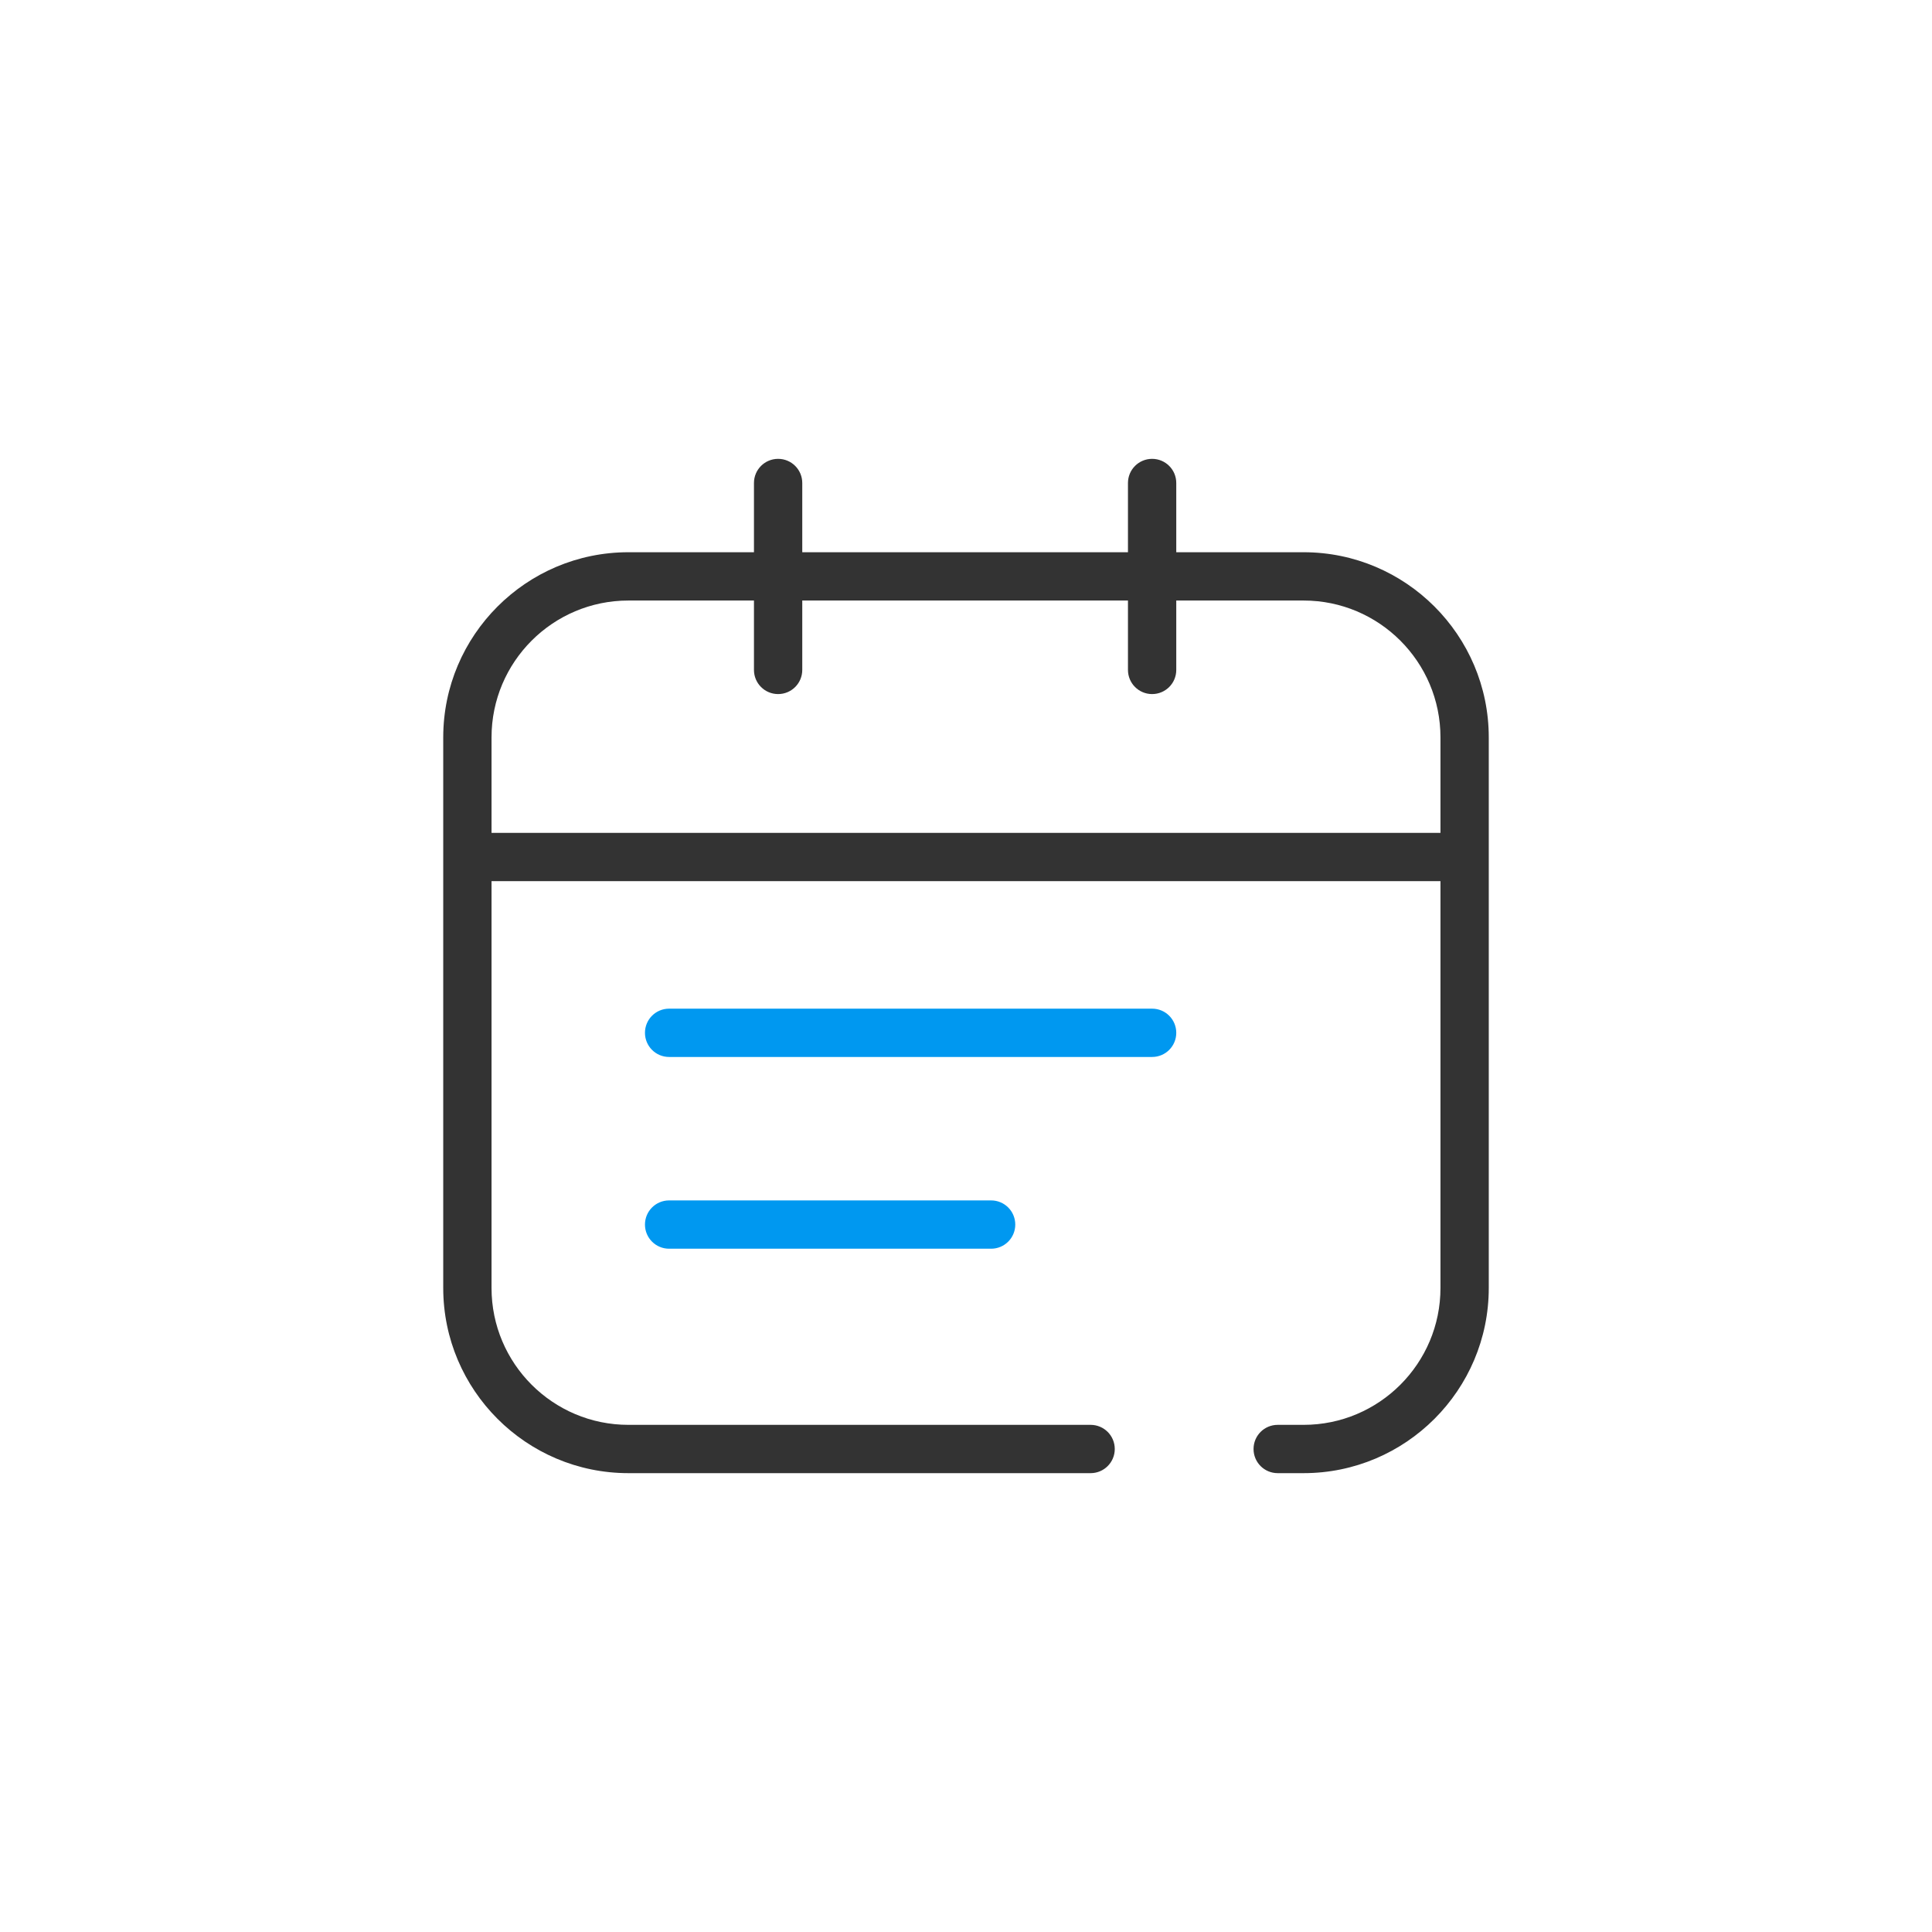
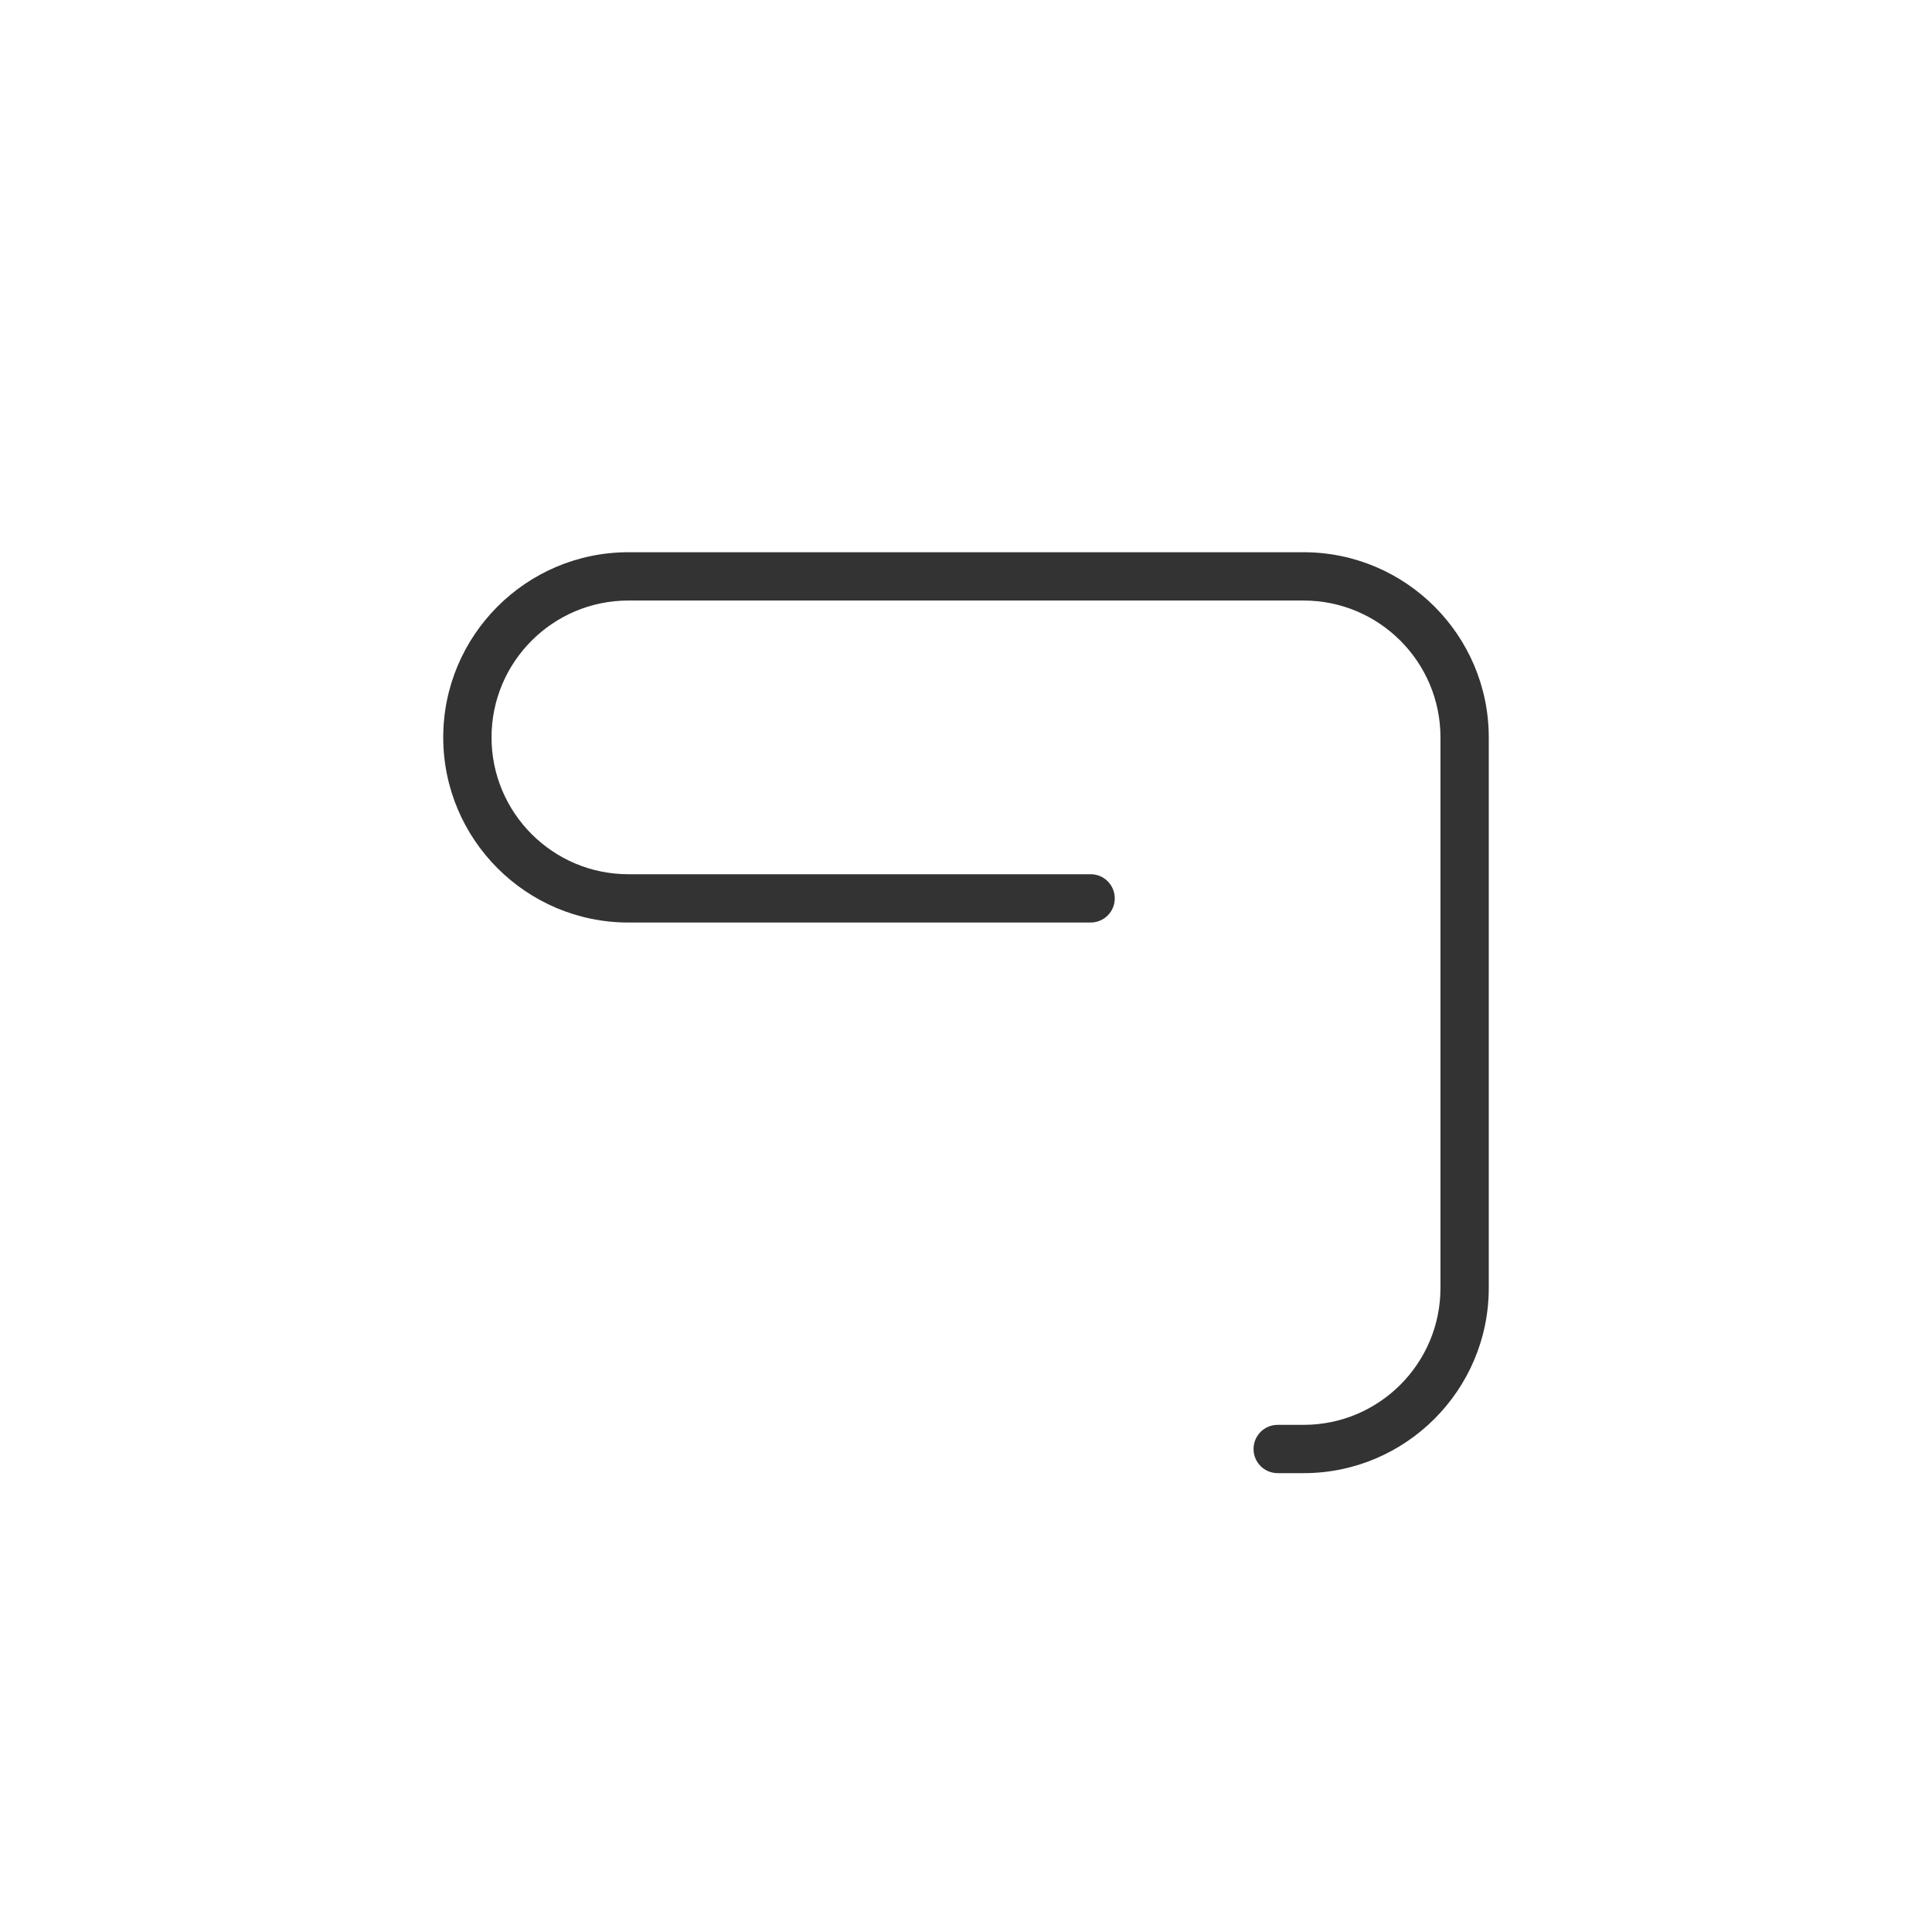
<svg xmlns="http://www.w3.org/2000/svg" t="1665650377817" class="icon" viewBox="0 0 1024 1024" version="1.1" p-id="48861" width="200" height="200">
-   <path d="M690.944 780.8h-13.739c-7.083 0-12.8-5.717-12.8-12.8s5.717-12.8 12.8-12.8h13.739c40.021 0 72.533-32.512 72.533-72.533V390.827c0-40.021-32.512-72.533-72.533-72.533H333.056c-40.021 0-72.533 32.512-72.533 72.533V682.667c0 40.021 32.512 72.533 72.533 72.533h244.992c7.083 0 12.8 5.717 12.8 12.8s-5.717 12.8-12.8 12.8H333.056c-54.101 0-98.133-44.032-98.133-98.133V390.827c0-54.101 44.032-98.133 98.133-98.133h357.888c54.101 0 98.133 44.032 98.133 98.133V682.667c0 54.101-44.032 98.133-98.133 98.133z" fill="#333333" p-id="48862" />
-   <path d="M775.851 467.029H248.149c-7.083 0-12.8-5.717-12.8-12.8s5.717-12.8 12.8-12.8h527.616c7.083 0 12.8 5.717 12.8 12.8s-5.632 12.8-12.715 12.8zM412.416 367.872c-7.083 0-12.8-5.717-12.8-12.8V256c0-7.083 5.717-12.8 12.8-12.8s12.8 5.717 12.8 12.8v99.072c0 7.083-5.717 12.8-12.8 12.8zM610.645 367.872c-7.083 0-12.8-5.717-12.8-12.8V256c0-7.083 5.717-12.8 12.8-12.8s12.8 5.717 12.8 12.8v99.072c0 7.083-5.717 12.8-12.8 12.8z" fill="#333333" p-id="48863" />
-   <path d="M610.645 560.213h-256c-7.083 0-12.8-5.717-12.8-12.8s5.717-12.8 12.8-12.8h256c7.083 0 12.8 5.717 12.8 12.8s-5.717 12.8-12.8 12.8zM525.312 661.845h-170.667c-7.083 0-12.8-5.717-12.8-12.8s5.717-12.8 12.8-12.8h170.667c7.083 0 12.8 5.717 12.8 12.8s-5.717 12.8-12.8 12.8z" fill="#0098F0" p-id="48864" />
+   <path d="M690.944 780.8h-13.739c-7.083 0-12.8-5.717-12.8-12.8s5.717-12.8 12.8-12.8h13.739c40.021 0 72.533-32.512 72.533-72.533V390.827c0-40.021-32.512-72.533-72.533-72.533H333.056c-40.021 0-72.533 32.512-72.533 72.533c0 40.021 32.512 72.533 72.533 72.533h244.992c7.083 0 12.8 5.717 12.8 12.8s-5.717 12.8-12.8 12.8H333.056c-54.101 0-98.133-44.032-98.133-98.133V390.827c0-54.101 44.032-98.133 98.133-98.133h357.888c54.101 0 98.133 44.032 98.133 98.133V682.667c0 54.101-44.032 98.133-98.133 98.133z" fill="#333333" p-id="48862" />
</svg>